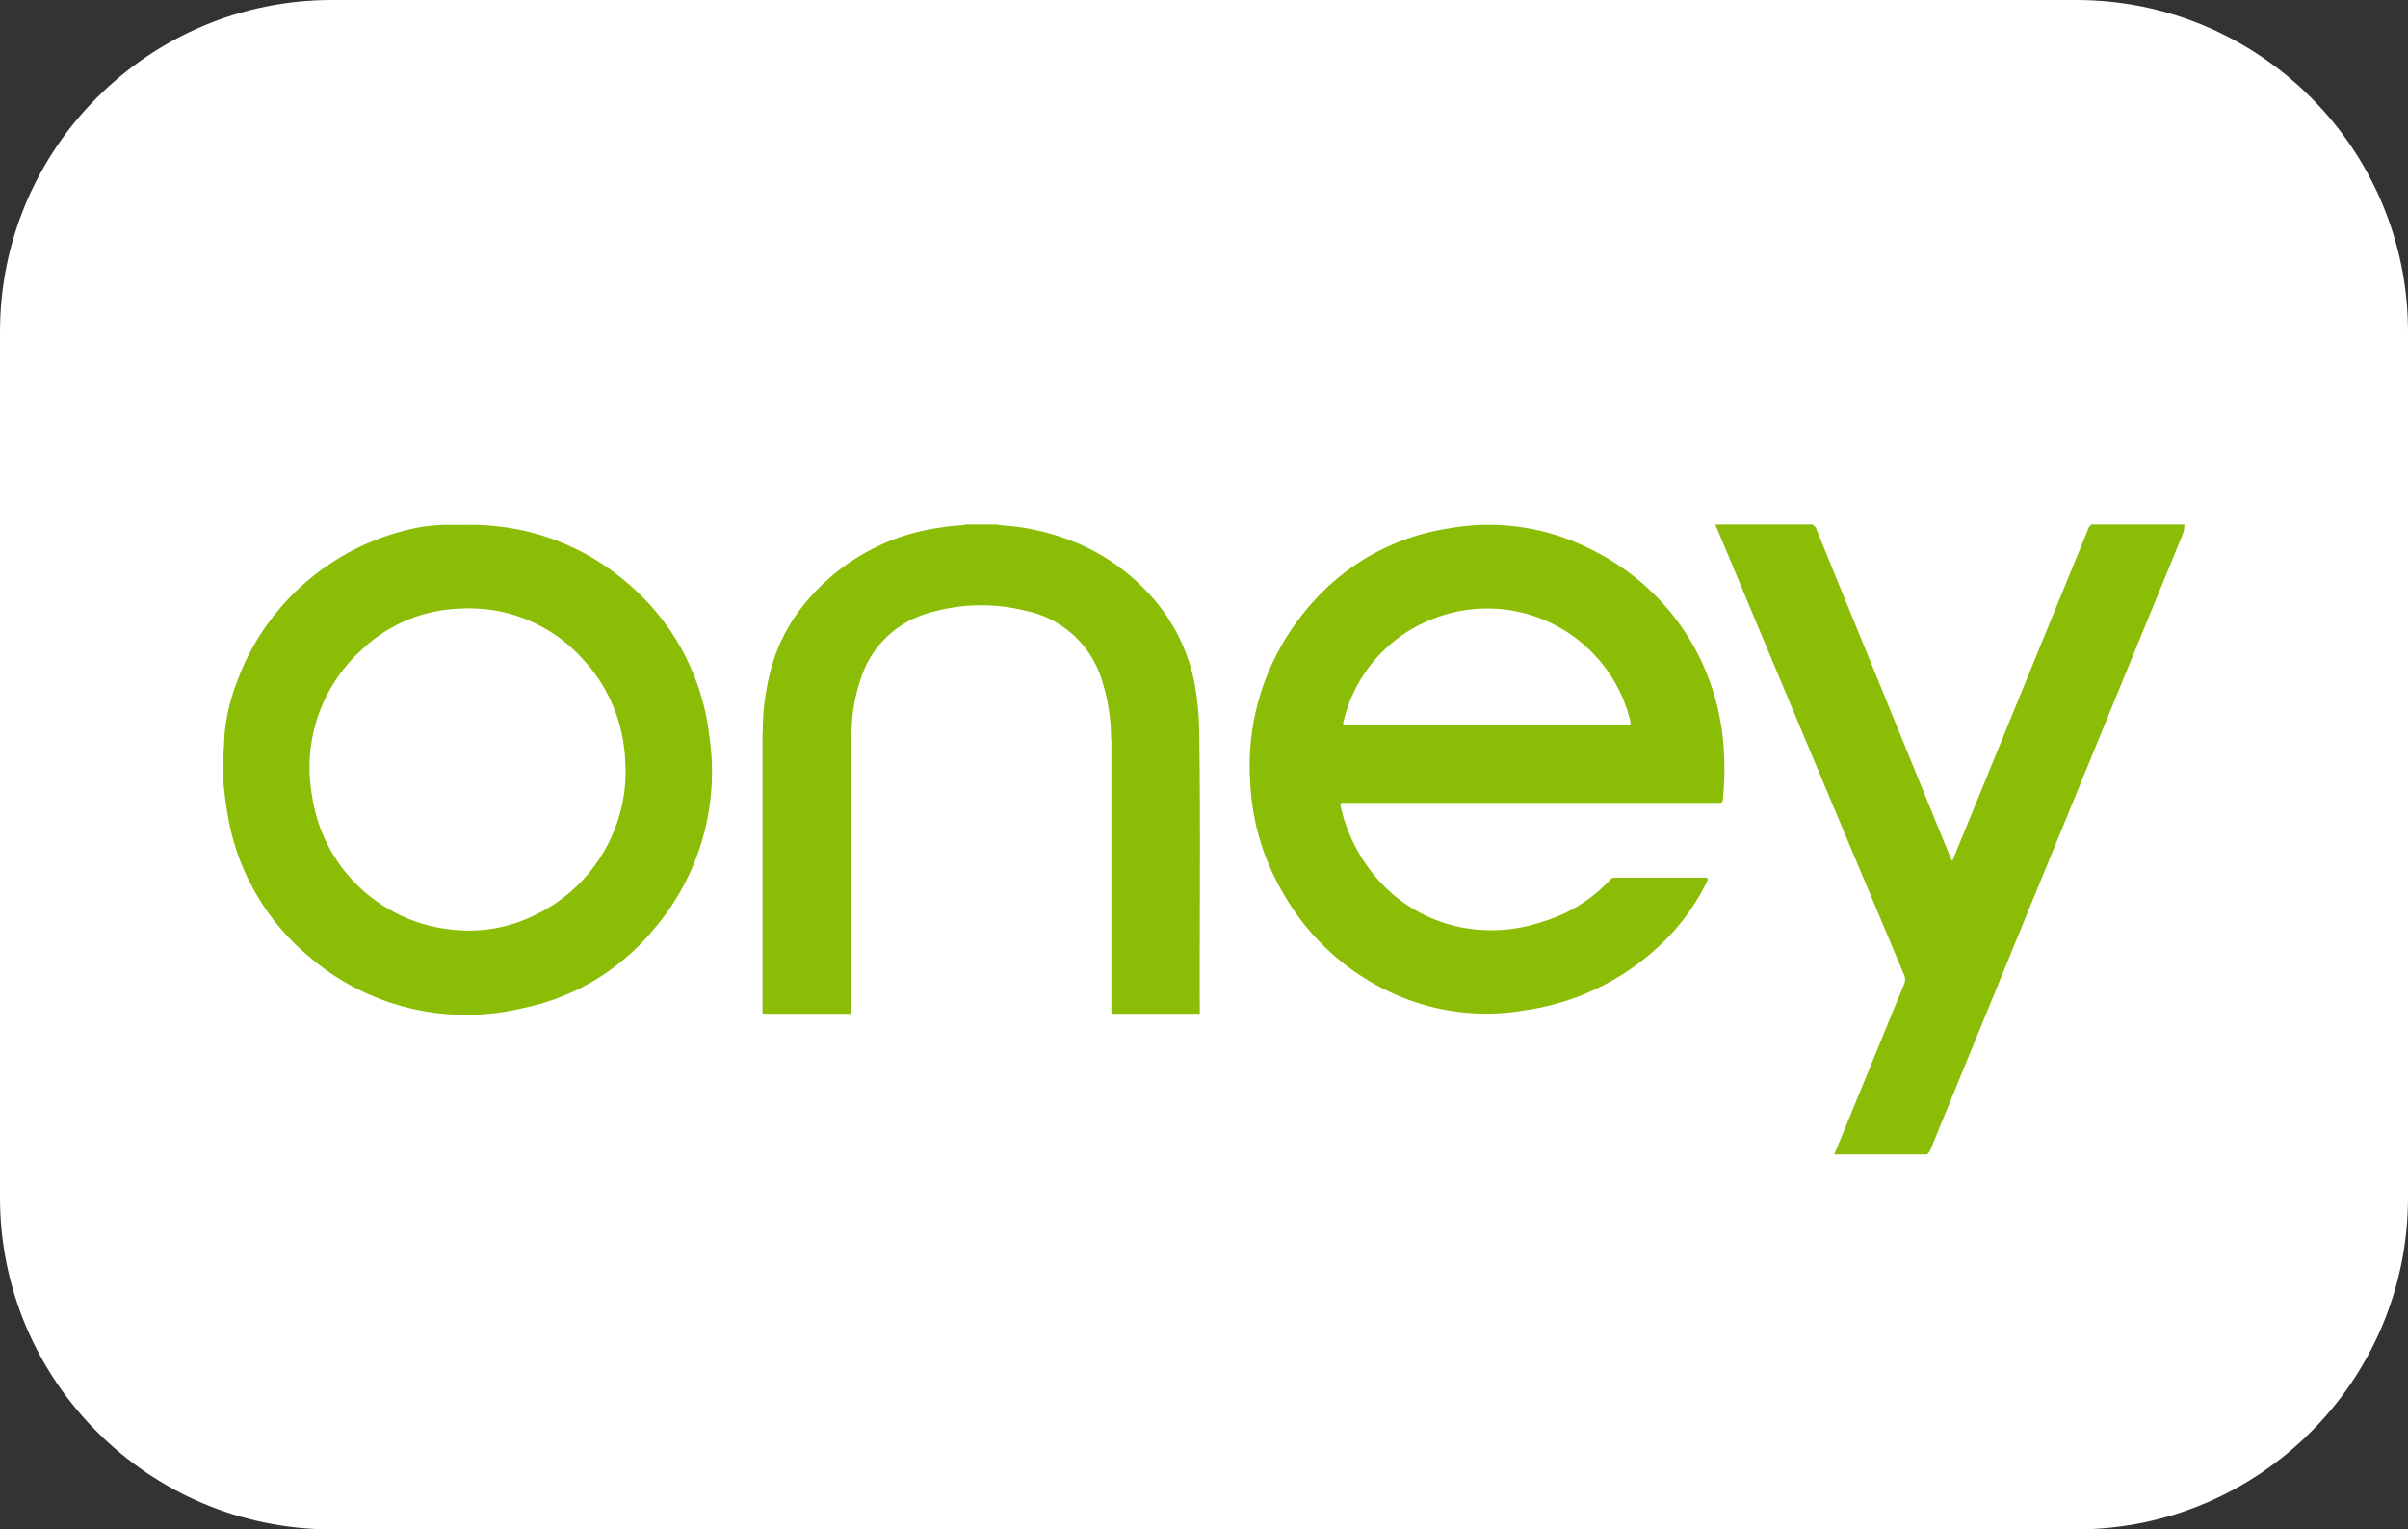
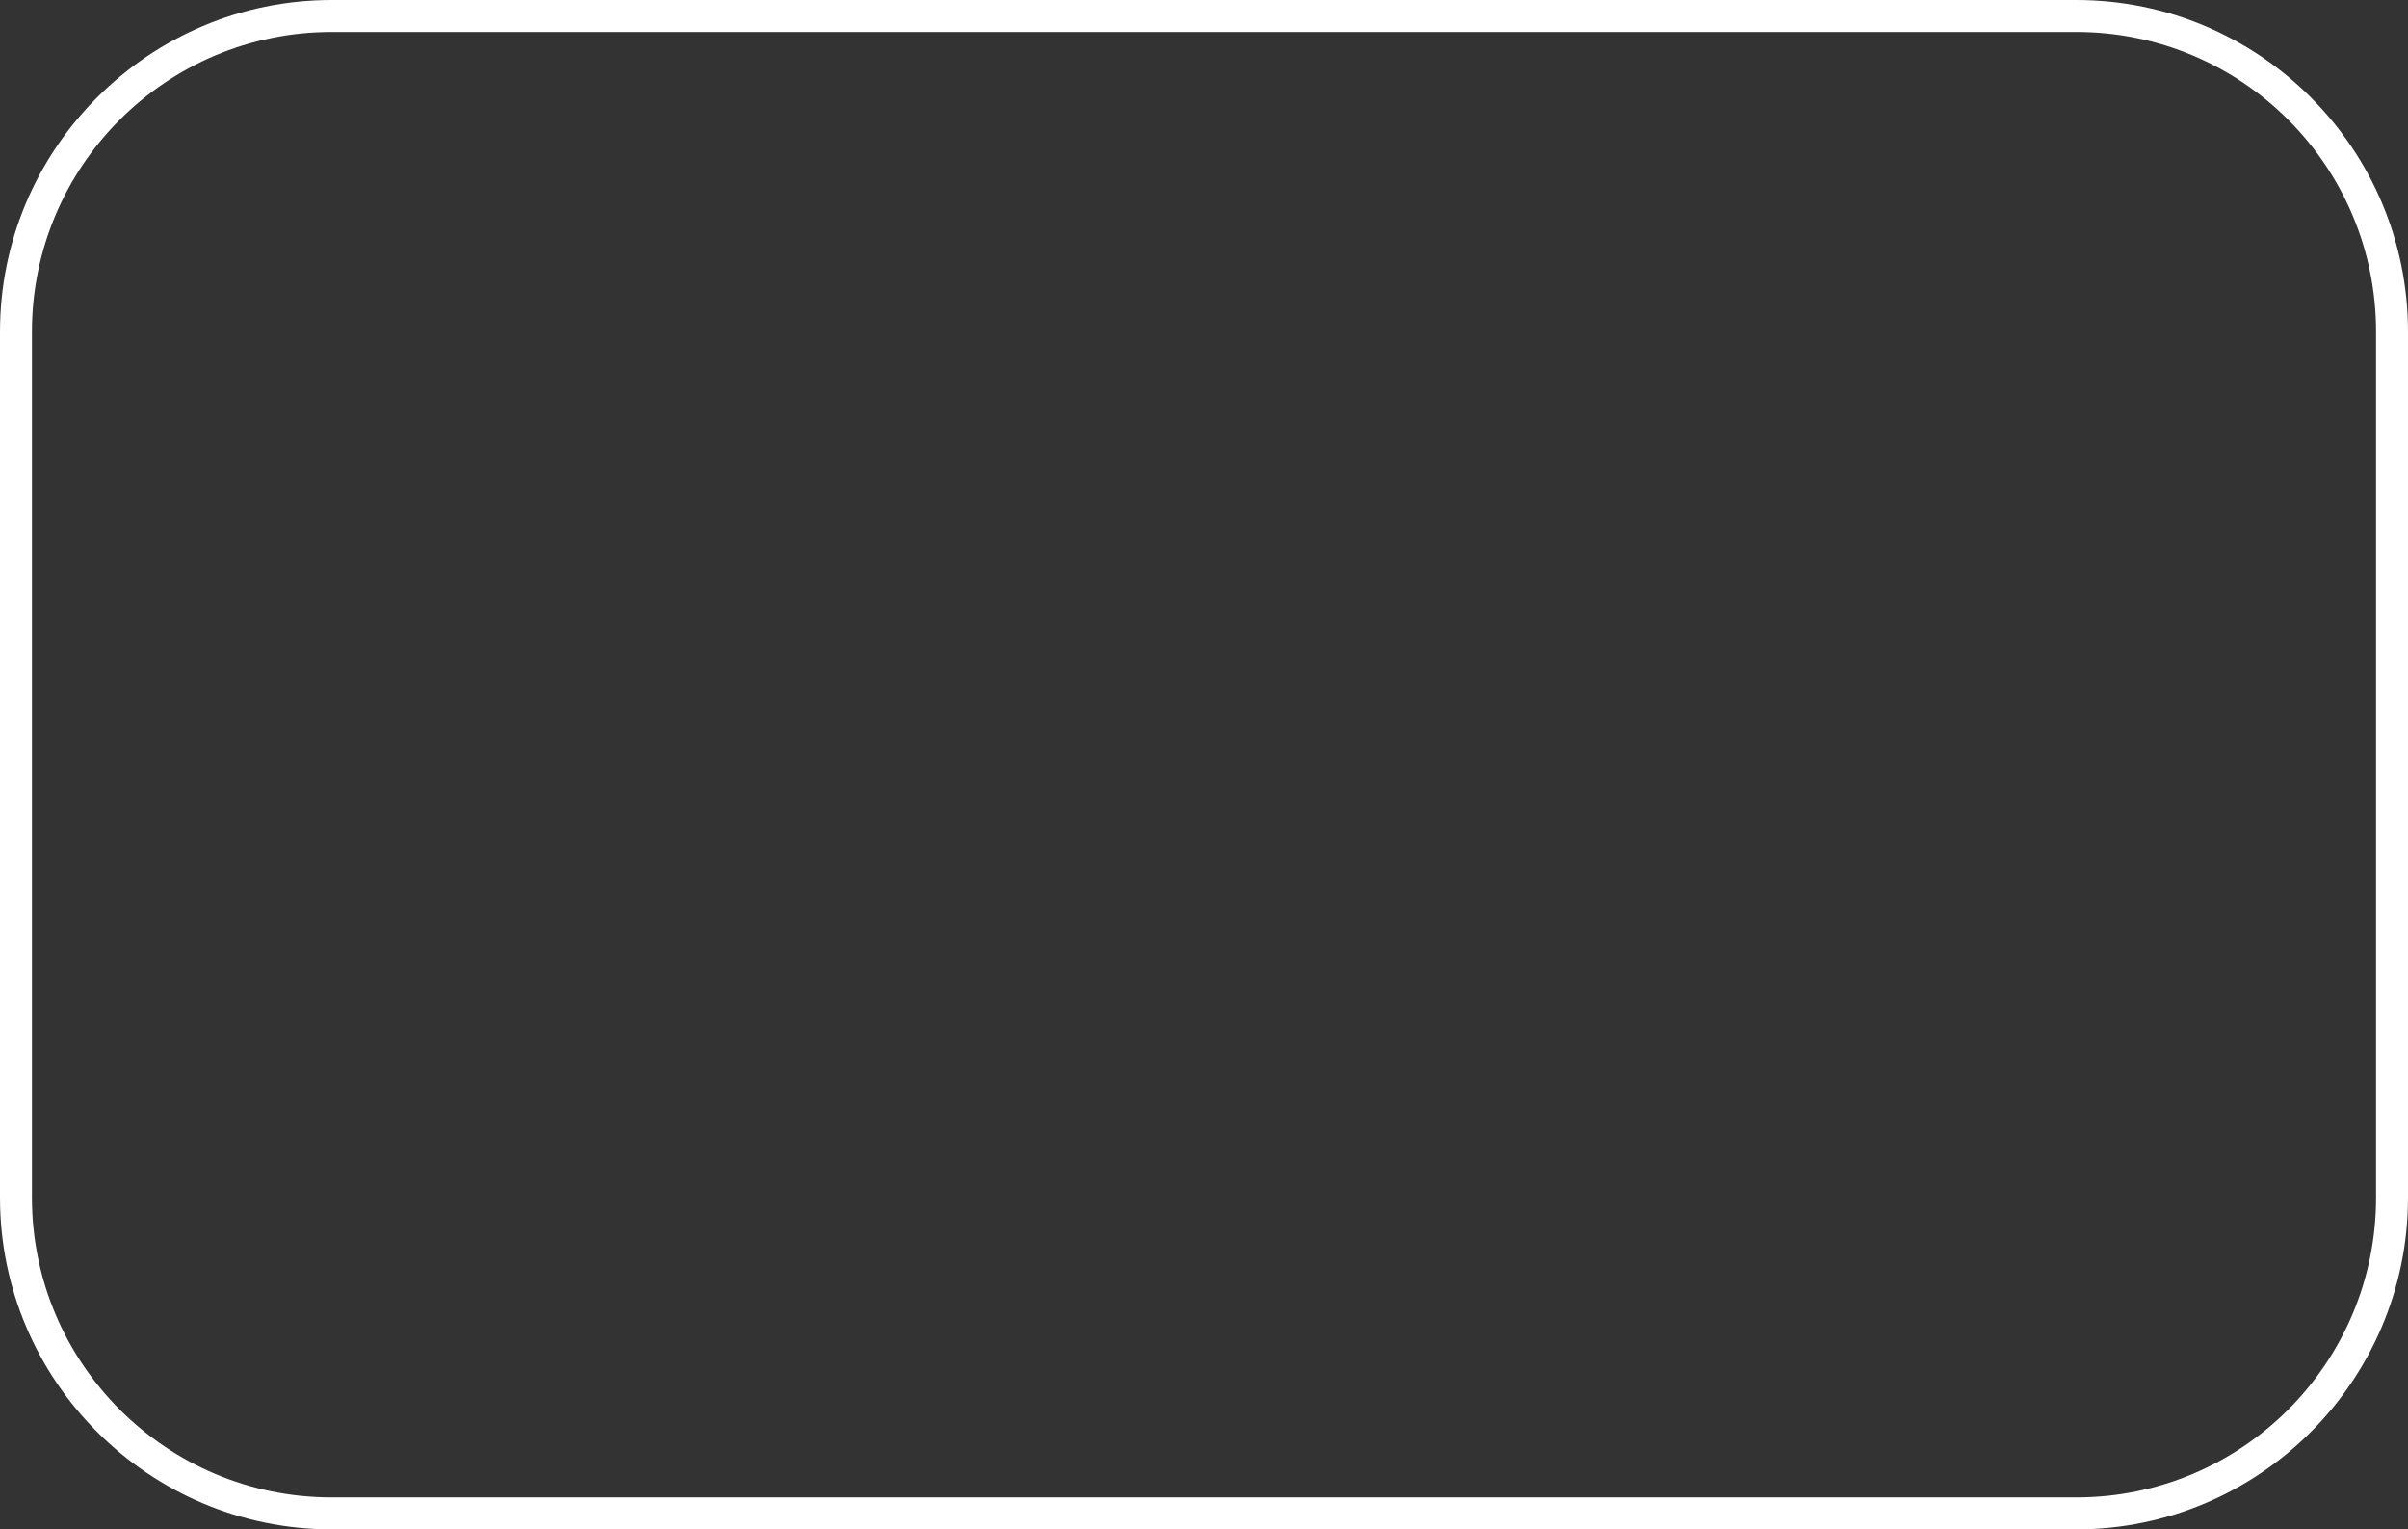
<svg xmlns="http://www.w3.org/2000/svg" width="75.375" height="47.86" viewBox="0 0 75.375 47.86">
  <rect x="0" y="0" width="75.375" height="47.86" fill="#333333" stroke="none" />
  <defs>
    <clipPath id="clip-path">
-       <rect id="Rectangle_120" data-name="Rectangle 120" width="61.382" height="19.712" fill="none" />
-     </clipPath>
+       </clipPath>
  </defs>
  <g id="Groupe_761" data-name="Groupe 761" transform="translate(1 1)">
    <g id="american-express-png" transform="translate(0 0)" fill="#fff">
-       <path d="M 63.991 46.36 L 9.384 46.36 C 3.934 46.36 -0.5 41.926 -0.5 36.475 L -0.5 9.384 C -0.5 3.934 3.934 -0.5 9.384 -0.5 L 63.991 -0.5 C 69.441 -0.5 73.875 3.934 73.875 9.384 L 73.875 36.475 C 73.875 41.926 69.441 46.36 63.991 46.36 Z" stroke="none" />
      <path d="M 9.384 0 C 4.201 0 -7.62939453125e-06 4.201 -7.62939453125e-06 9.384 L -7.62939453125e-06 36.475 C -7.62939453125e-06 41.658 4.201 45.86 9.384 45.86 L 63.991 45.86 C 69.174 45.86 73.375 41.658 73.375 36.475 L 73.375 9.384 C 73.375 4.201 69.174 0 63.991 0 L 9.384 0 M 9.384 -1 L 63.991 -1 C 69.717 -1 74.375 3.658 74.375 9.384 L 74.375 36.475 C 74.375 42.201 69.717 46.86 63.991 46.86 L 9.384 46.86 C 3.658 46.86 -1 42.201 -1 36.475 L -1 9.384 C -1 3.658 3.658 -1 9.384 -1 Z" stroke="none" fill="#fff" />
    </g>
    <g id="Groupe_760" data-name="Groupe 760" transform="translate(5.996 15.412)">
      <g id="Groupe_759" data-name="Groupe 759" clip-path="url(#clip-path)">
        <path id="Tracé_2105" data-name="Tracé 2105" d="M15.206,6.682A7.355,7.355,0,0,0,12.59,1.855,7.407,7.407,0,0,0,8.087.087C7.8.067,7.516.083,7.23.078H7.194A5.831,5.831,0,0,0,6.185.145,7.59,7.59,0,0,0,1.714,2.752,7.347,7.347,0,0,0,.447,4.925,6.187,6.187,0,0,0,.039,6.569c-.018.206-.015.413-.039.62v.983c.031.261.054.524.1.783a7.343,7.343,0,0,0,2.52,4.586A7.547,7.547,0,0,0,9.332,15.21a7.155,7.155,0,0,0,4.131-2.47,7.57,7.57,0,0,0,1.743-6.058M9.8,12.265a4.642,4.642,0,0,1-2.508.493A4.928,4.928,0,0,1,2.769,8.541a4.96,4.96,0,0,1,1.5-4.5A4.673,4.673,0,0,1,7.408,2.7,4.763,4.763,0,0,1,11.23,4.262a4.91,4.91,0,0,1,1.316,2.856c.007.059.017.119.02.179.009.147.014.3.021.443A4.99,4.99,0,0,1,9.8,12.265" transform="translate(0 -0.066)" fill="#8bbd06" />
-         <path id="Tracé_2106" data-name="Tracé 2106" d="M346.786.342c-.506,1.243-1.019,2.484-1.528,3.726q-.915,2.235-1.832,4.47-.765,1.869-1.533,3.737-.9,2.2-1.8,4.392-.588,1.436-1.177,2.873a.383.383,0,0,1-.121.174h-2.9q.462-1.125.924-2.25c.419-1.024.837-2.049,1.259-3.072a.352.352,0,0,0,0-.3q-2.328-5.541-4.651-11.085l-1.2-2.874A.36.36,0,0,1,332.174,0H335.2a.279.279,0,0,1,.143.167q.645,1.593,1.3,3.184.944,2.313,1.889,4.626c.337.824.67,1.65,1.013,2.472a.171.171,0,0,0,.047.079c.124-.307.247-.605.369-.9q.98-2.395,1.96-4.79.639-1.564,1.28-3.127.316-.77.63-1.542A.309.309,0,0,1,343.951,0h2.9a.7.7,0,0,1-.068.341" transform="translate(-285.474 -0.001)" fill="#8bbd06" />
-         <path id="Tracé_2107" data-name="Tracé 2107" d="M127.339,0c.2.043.4.04.593.067a7.332,7.332,0,0,1,2.055.571,6.5,6.5,0,0,1,2.046,1.452,5.7,5.7,0,0,1,1.547,3.161,9.14,9.14,0,0,1,.1,1.226c.045,2.94.007,5.881.018,8.821-.023.022-.053.014-.08.014h-2.607a.153.153,0,0,1-.071-.009.329.329,0,0,1-.01-.142q0-4.139,0-8.279a.408.408,0,0,0-.008-.142,6.226,6.226,0,0,0-.288-1.871A3.168,3.168,0,0,0,128.247,2.7a5.756,5.756,0,0,0-3.1.09,3.1,3.1,0,0,0-2.055,2.022,5.259,5.259,0,0,0-.289,1.534,2.377,2.377,0,0,0-.019.394.431.431,0,0,1,.007.131q0,4.15,0,8.3a.311.311,0,0,1-.01.13h0a.164.164,0,0,1-.094.011h-2.572a.178.178,0,0,1-.094-.01h0a.309.309,0,0,1-.01-.13q0-4.27,0-8.541a.4.4,0,0,1,.007-.131,7.491,7.491,0,0,1,.251-1.949,5.39,5.39,0,0,1,1-1.995A6.621,6.621,0,0,1,125.56.1a6.3,6.3,0,0,1,.714-.076A.737.737,0,0,0,126.38,0Z" transform="translate(-103.138)" fill="#8bbd06" />
        <path id="Tracé_2108" data-name="Tracé 2108" d="M243.26,6.342A7.391,7.391,0,0,0,239.354.958a7.058,7.058,0,0,0-4.615-.739,7.128,7.128,0,0,0-4.459,2.55,7.605,7.605,0,0,0-1.752,5.387,7.507,7.507,0,0,0,1.082,3.564,7.494,7.494,0,0,0,3.462,3.084,7.026,7.026,0,0,0,4.024.5,7.74,7.74,0,0,0,4.677-2.466,6.942,6.942,0,0,0,1.054-1.567c.04-.079.043-.123-.069-.122q-1.409,0-2.818,0a.167.167,0,0,0-.137.057,4.682,4.682,0,0,1-2.11,1.317,4.952,4.952,0,0,1-2.317.222,4.7,4.7,0,0,1-2.916-1.612,5.177,5.177,0,0,1-1.1-2.21c-.021-.088,0-.12.089-.115.036,0,.072,0,.108,0h11.585c.169,0,.175,0,.186-.171a9.1,9.1,0,0,0-.064-2.293m-3.036.034h-8.585c-.227,0-.231,0-.17-.214A4.551,4.551,0,0,1,234.127,3.1,4.61,4.61,0,0,1,240.4,6.145c.063.231.063.231-.179.231" transform="translate(-196.39 -0.096)" fill="#8bbd06" />
      </g>
    </g>
  </g>
</svg>